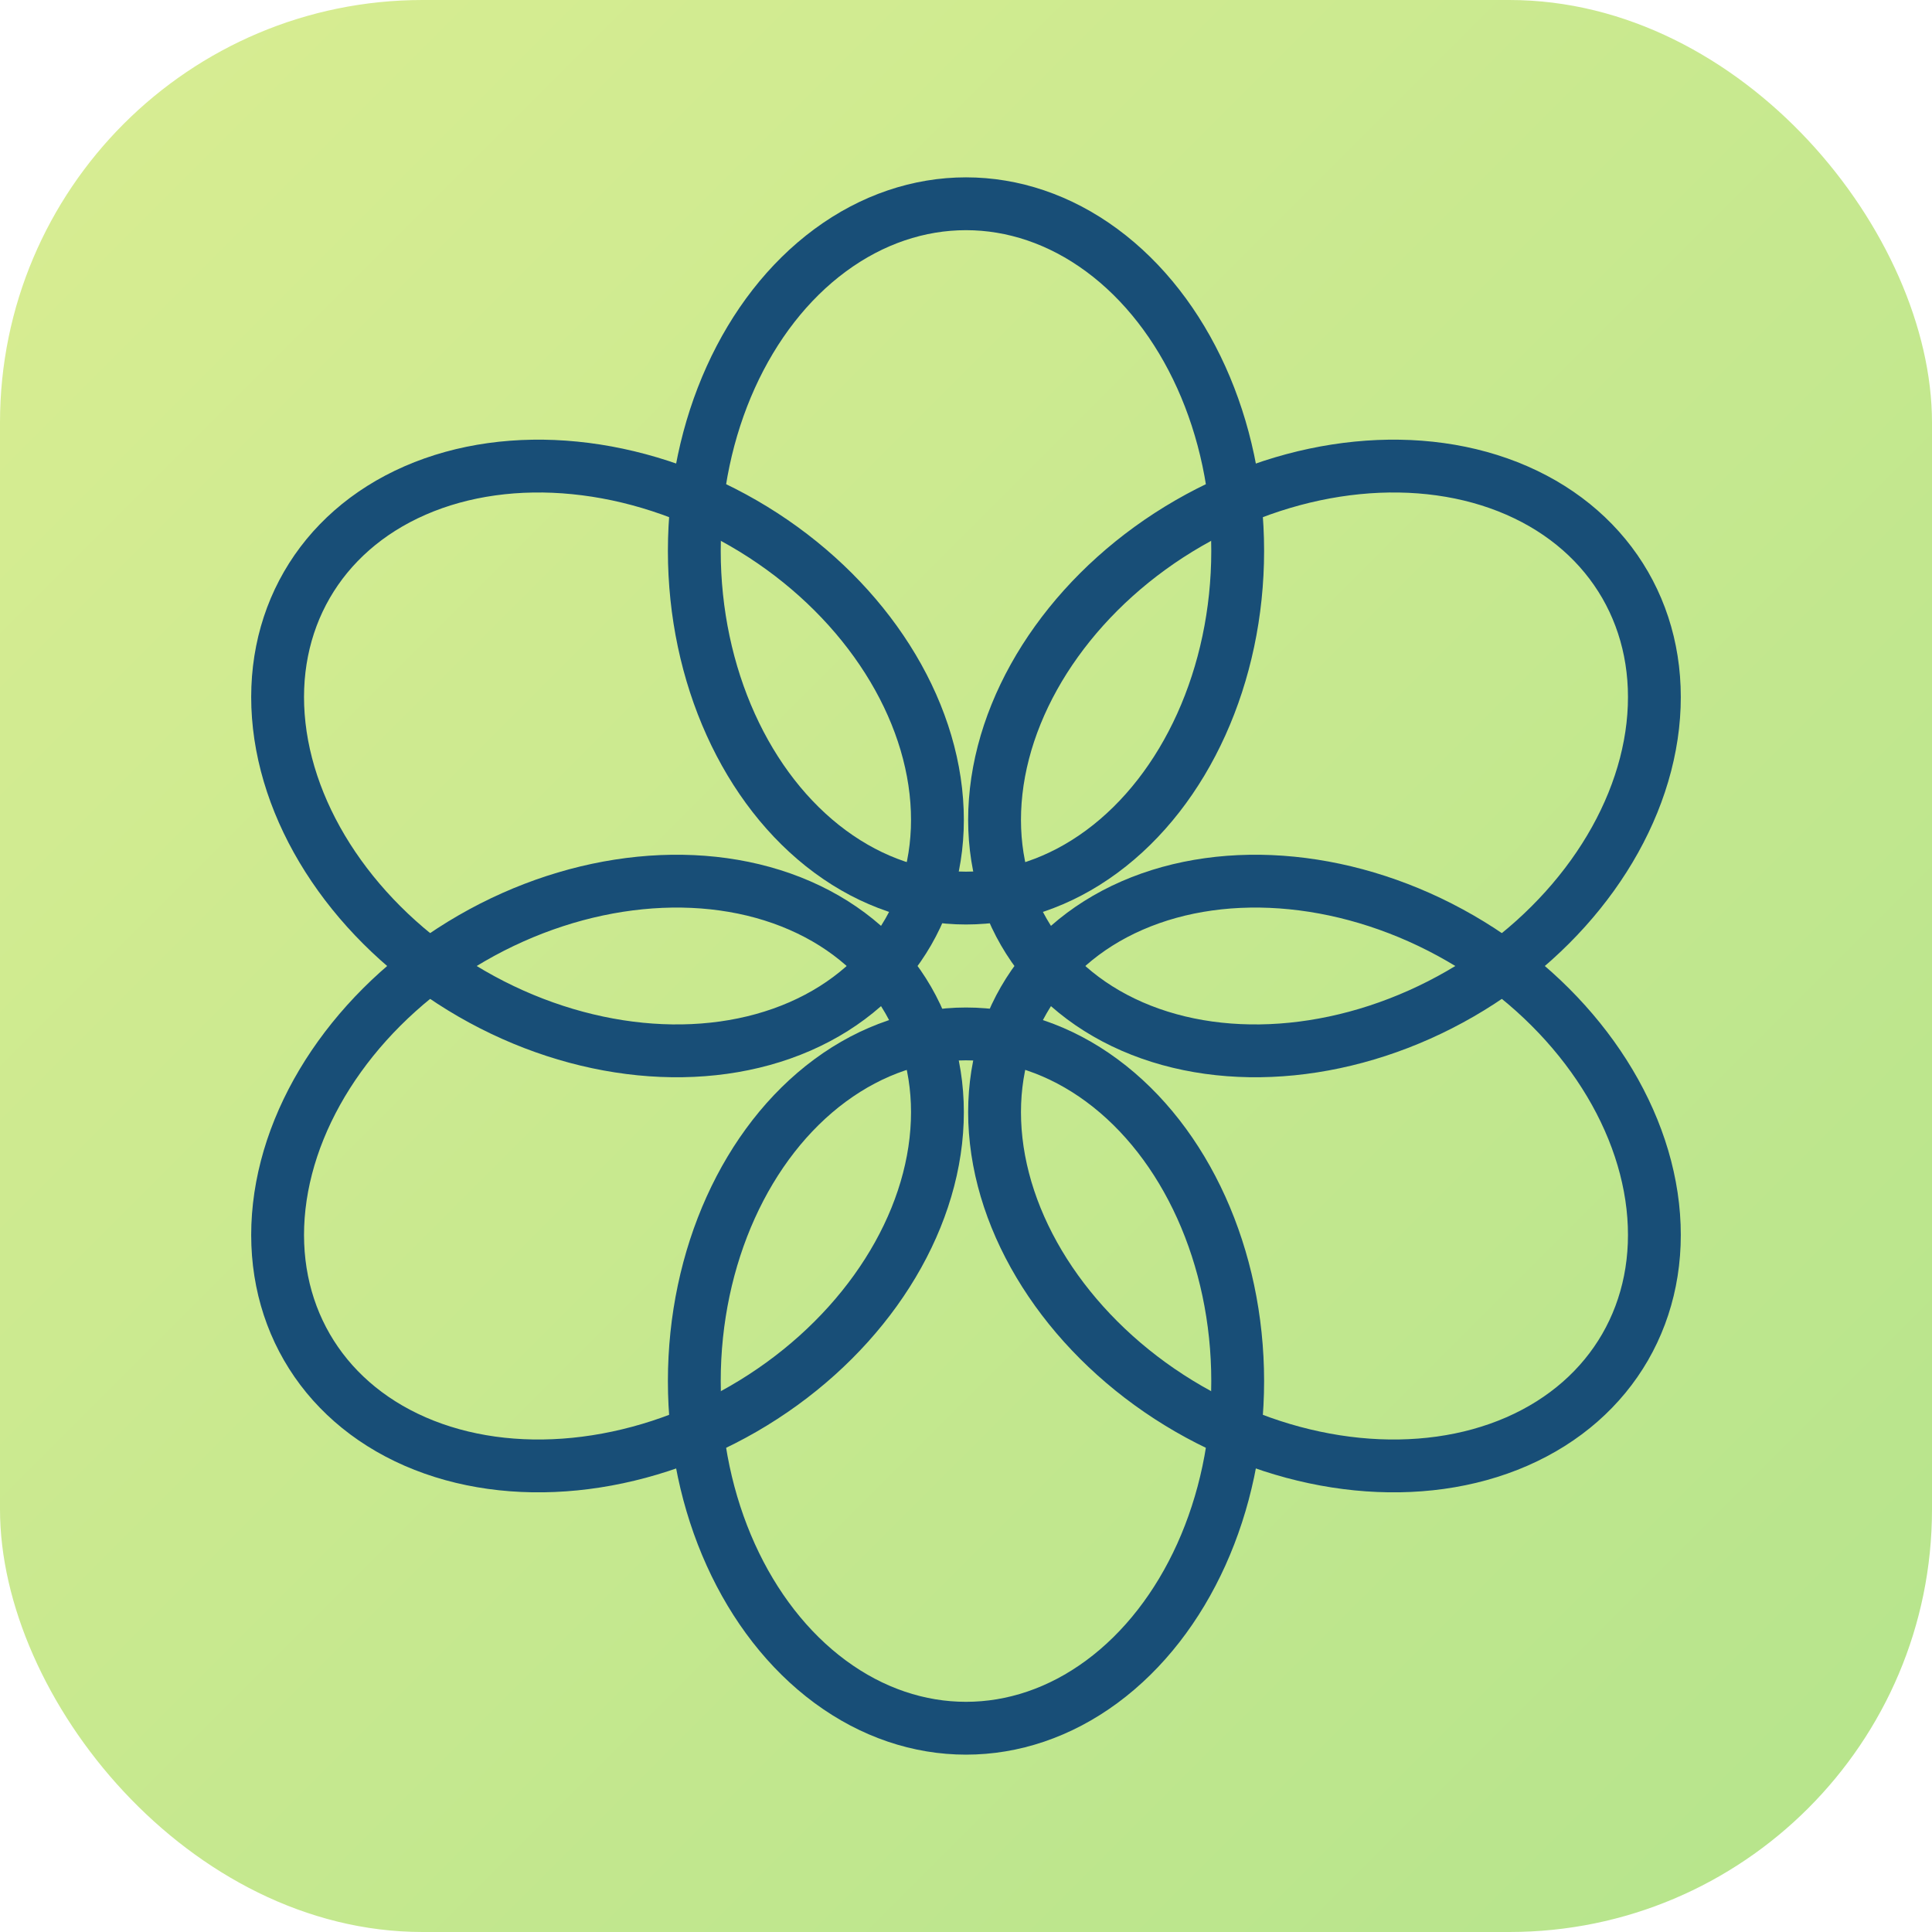
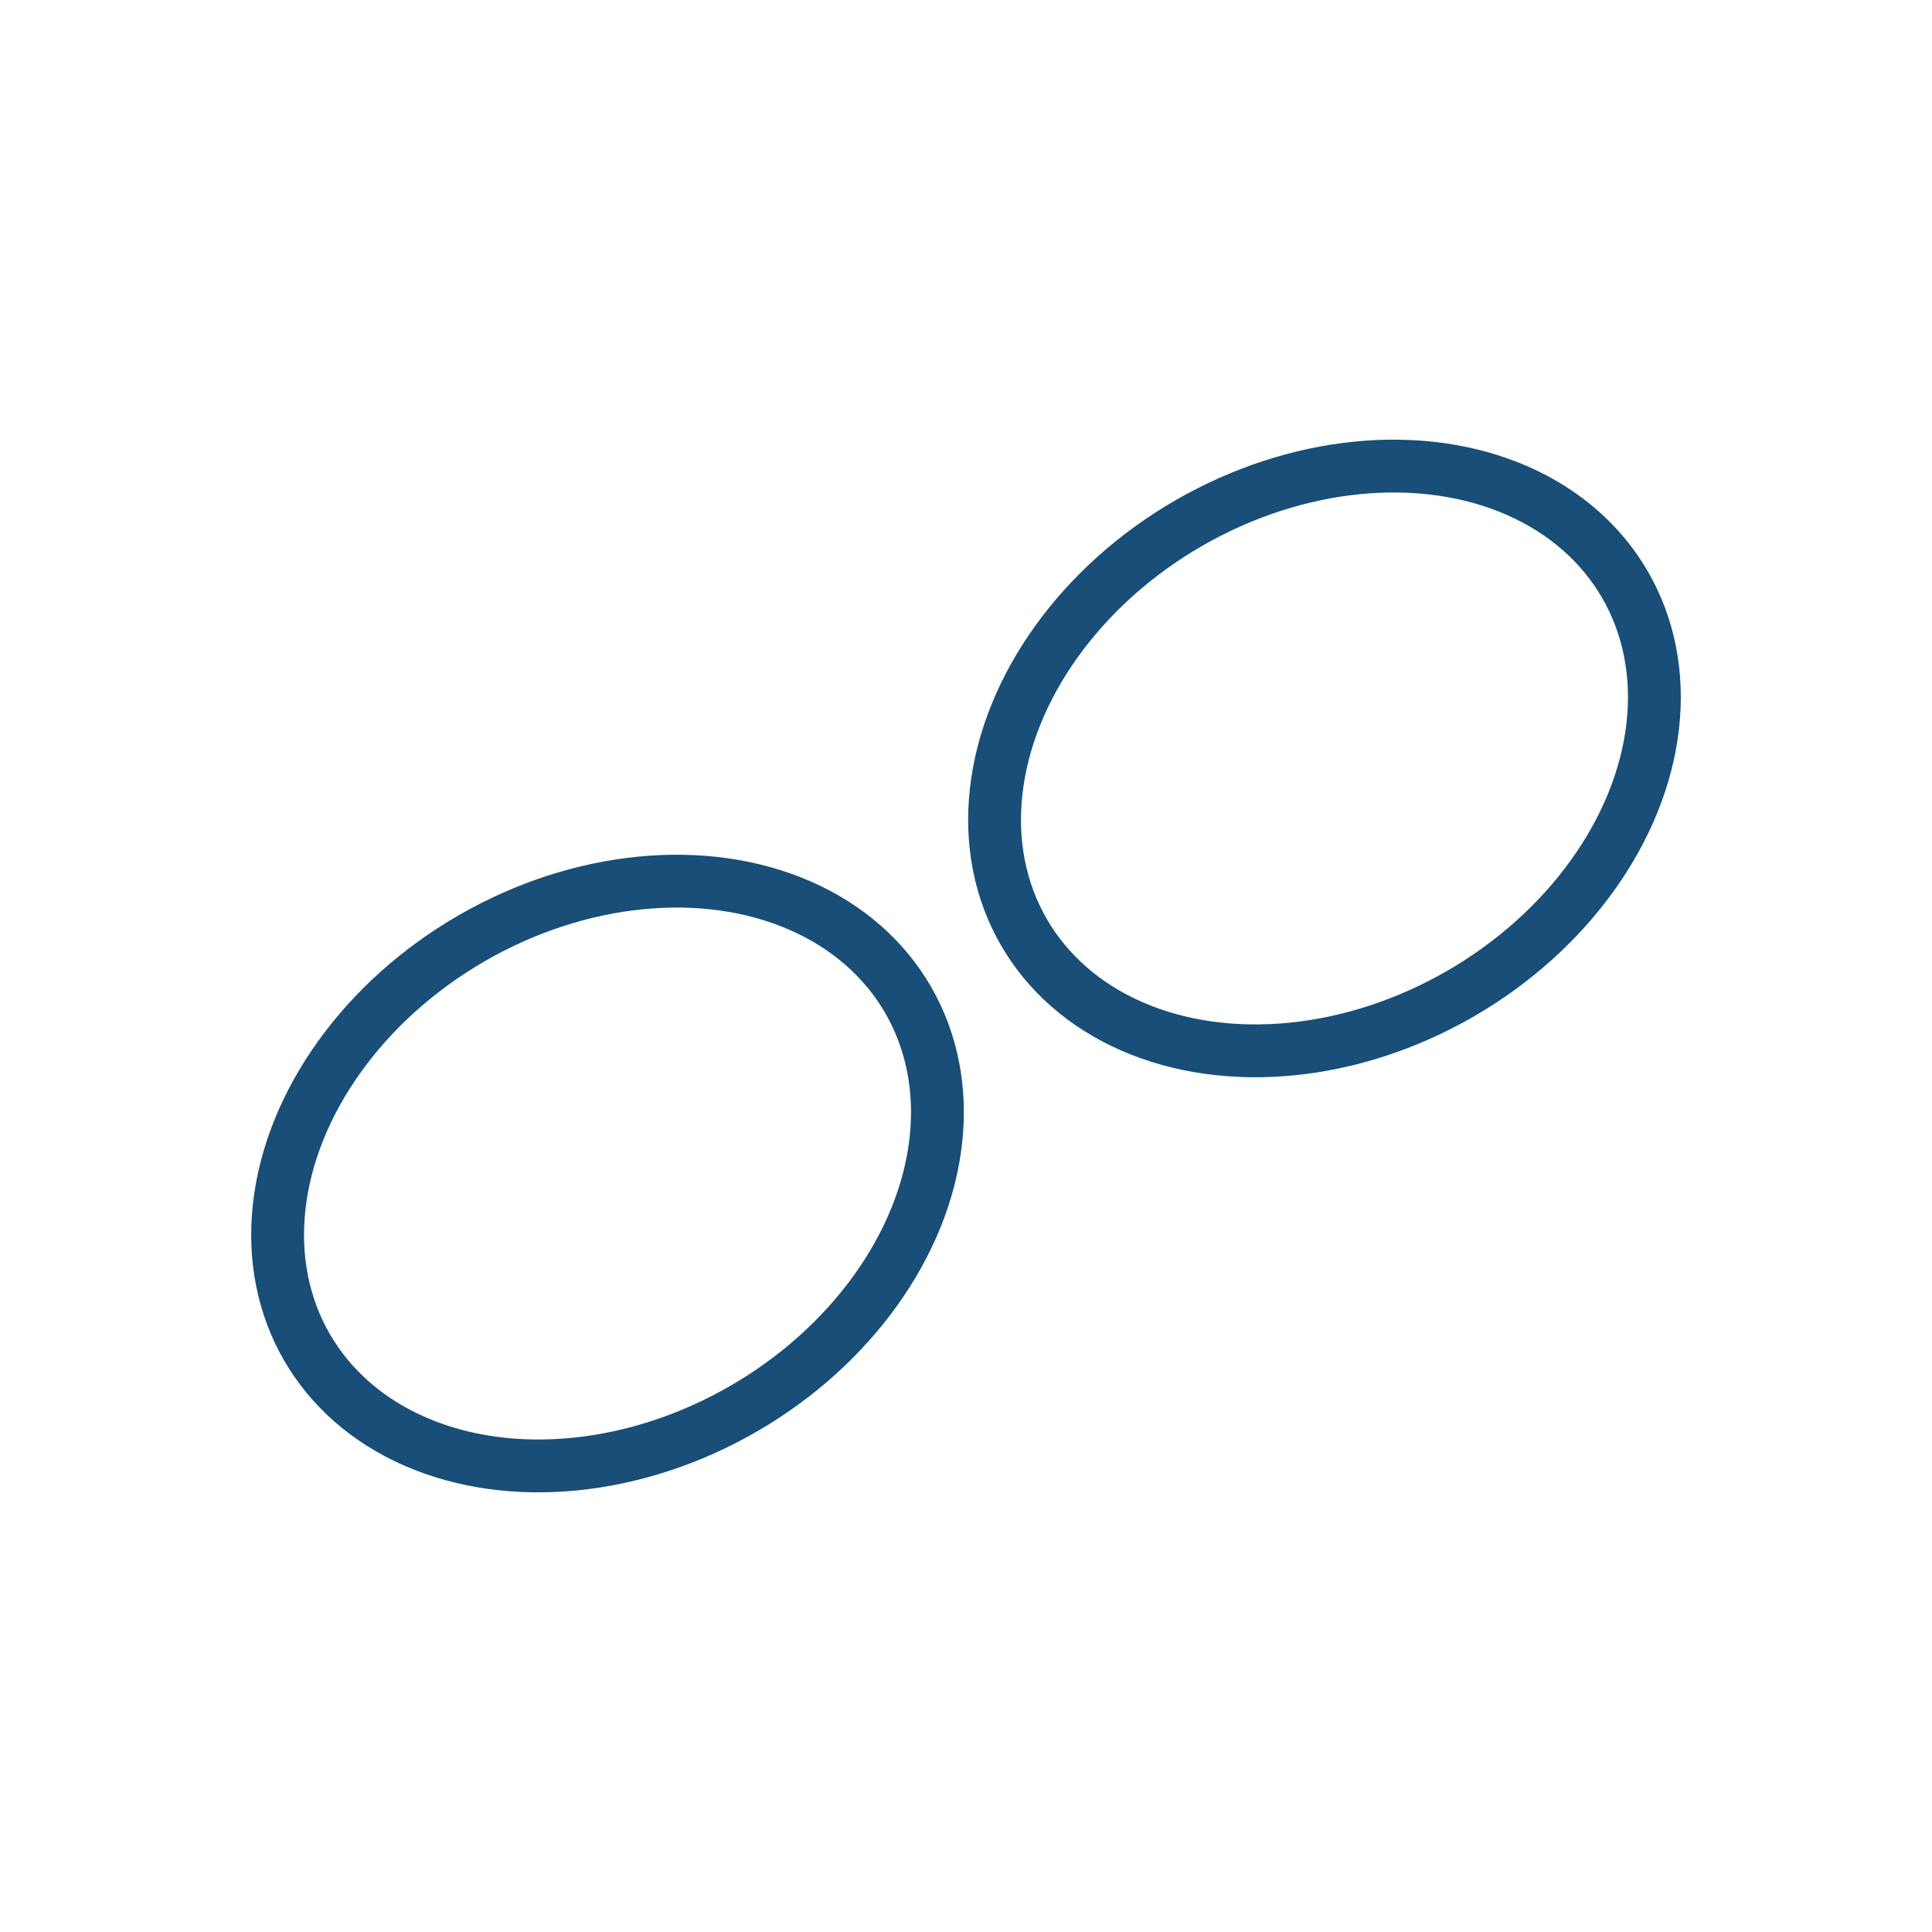
<svg xmlns="http://www.w3.org/2000/svg" width="512" height="512" viewBox="0 0 512 512" fill="none">
  <defs>
    <linearGradient id="bgGradient" x1="0%" y1="0%" x2="100%" y2="100%">
      <stop offset="0%" stop-color="#D9ED92" />
      <stop offset="100%" stop-color="#B5E48C" />
    </linearGradient>
  </defs>
-   <rect width="512" height="512" rx="112" fill="url(#bgGradient)" />
  <g transform="translate(256, 256)">
-     <ellipse cx="0" cy="-110" rx="72" ry="92" stroke="#184E77" stroke-width="14" fill="none" />
    <ellipse cx="95" cy="-55" rx="72" ry="92" stroke="#184E77" stroke-width="14" fill="none" transform="rotate(60 95 -55)" />
-     <ellipse cx="95" cy="55" rx="72" ry="92" stroke="#184E77" stroke-width="14" fill="none" transform="rotate(120 95 55)" />
-     <ellipse cx="0" cy="110" rx="72" ry="92" stroke="#184E77" stroke-width="14" fill="none" />
    <ellipse cx="-95" cy="55" rx="72" ry="92" stroke="#184E77" stroke-width="14" fill="none" transform="rotate(60 -95 55)" />
-     <ellipse cx="-95" cy="-55" rx="72" ry="92" stroke="#184E77" stroke-width="14" fill="none" transform="rotate(120 -95 -55)" />
  </g>
</svg>